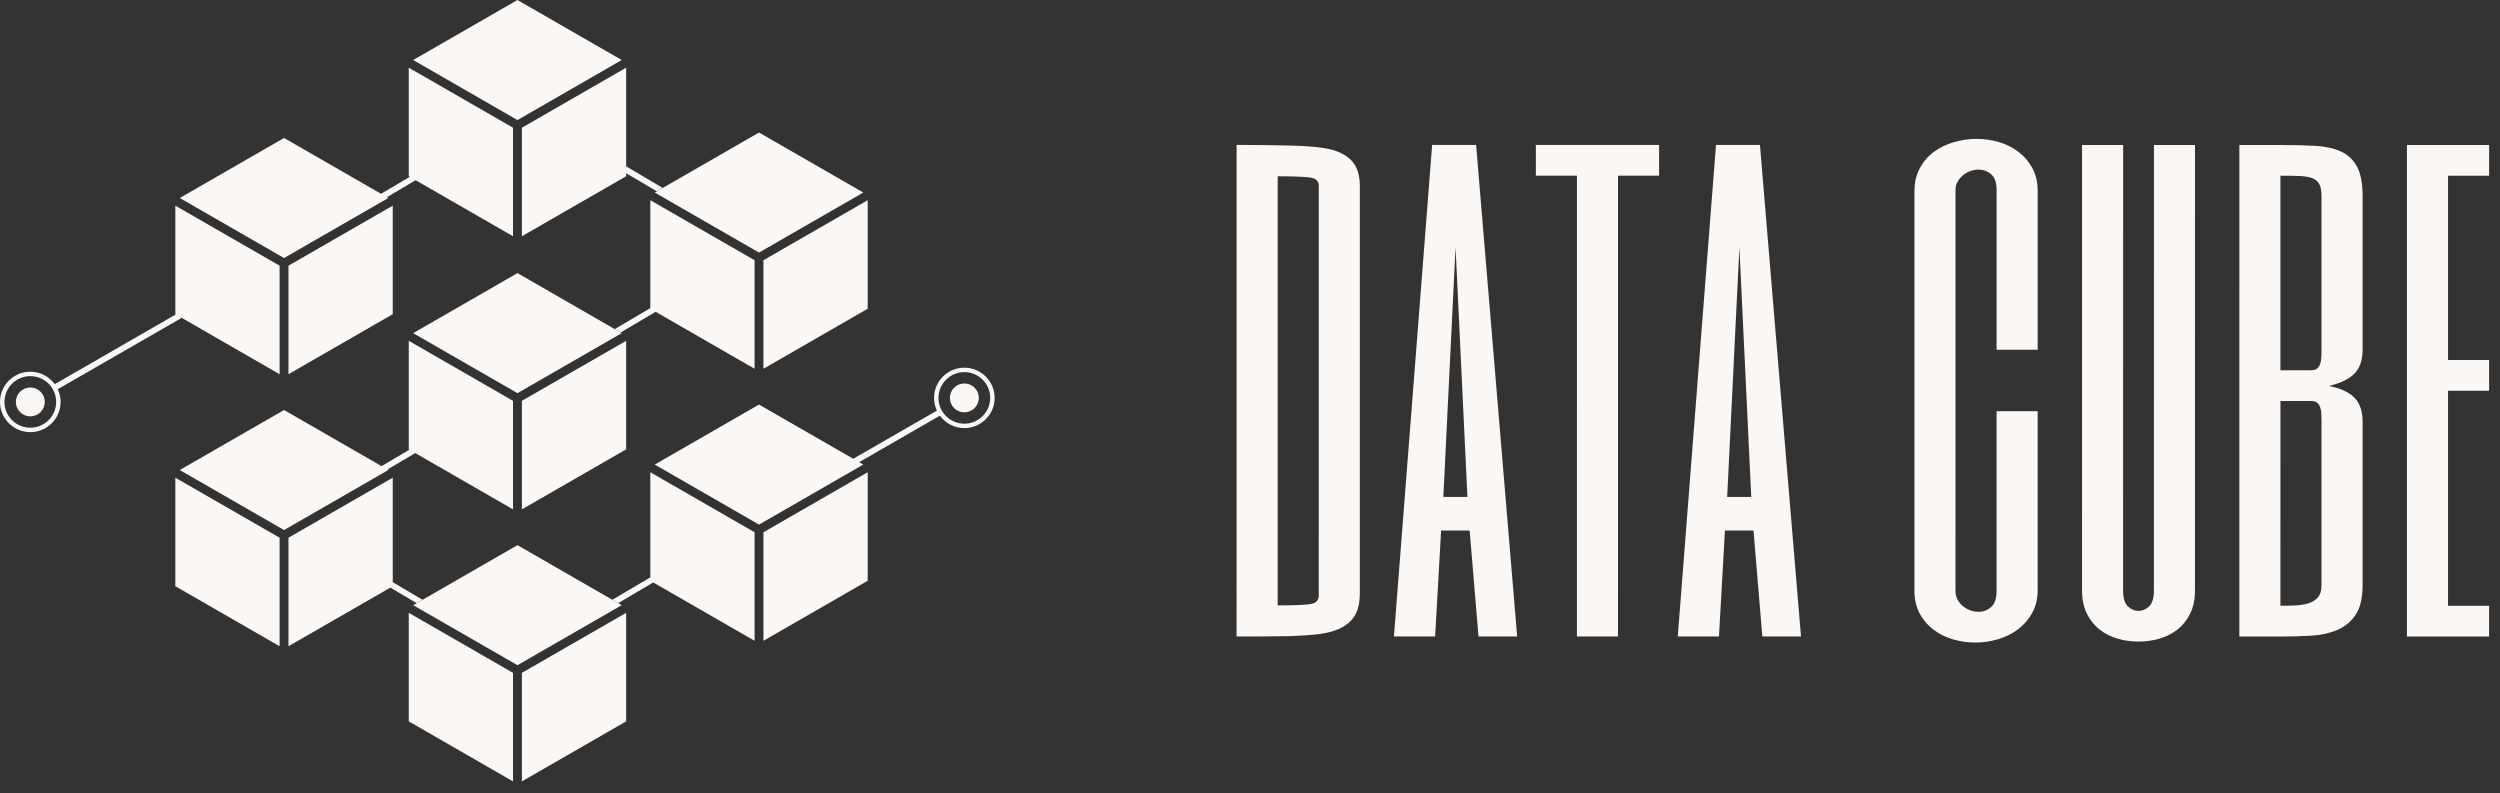
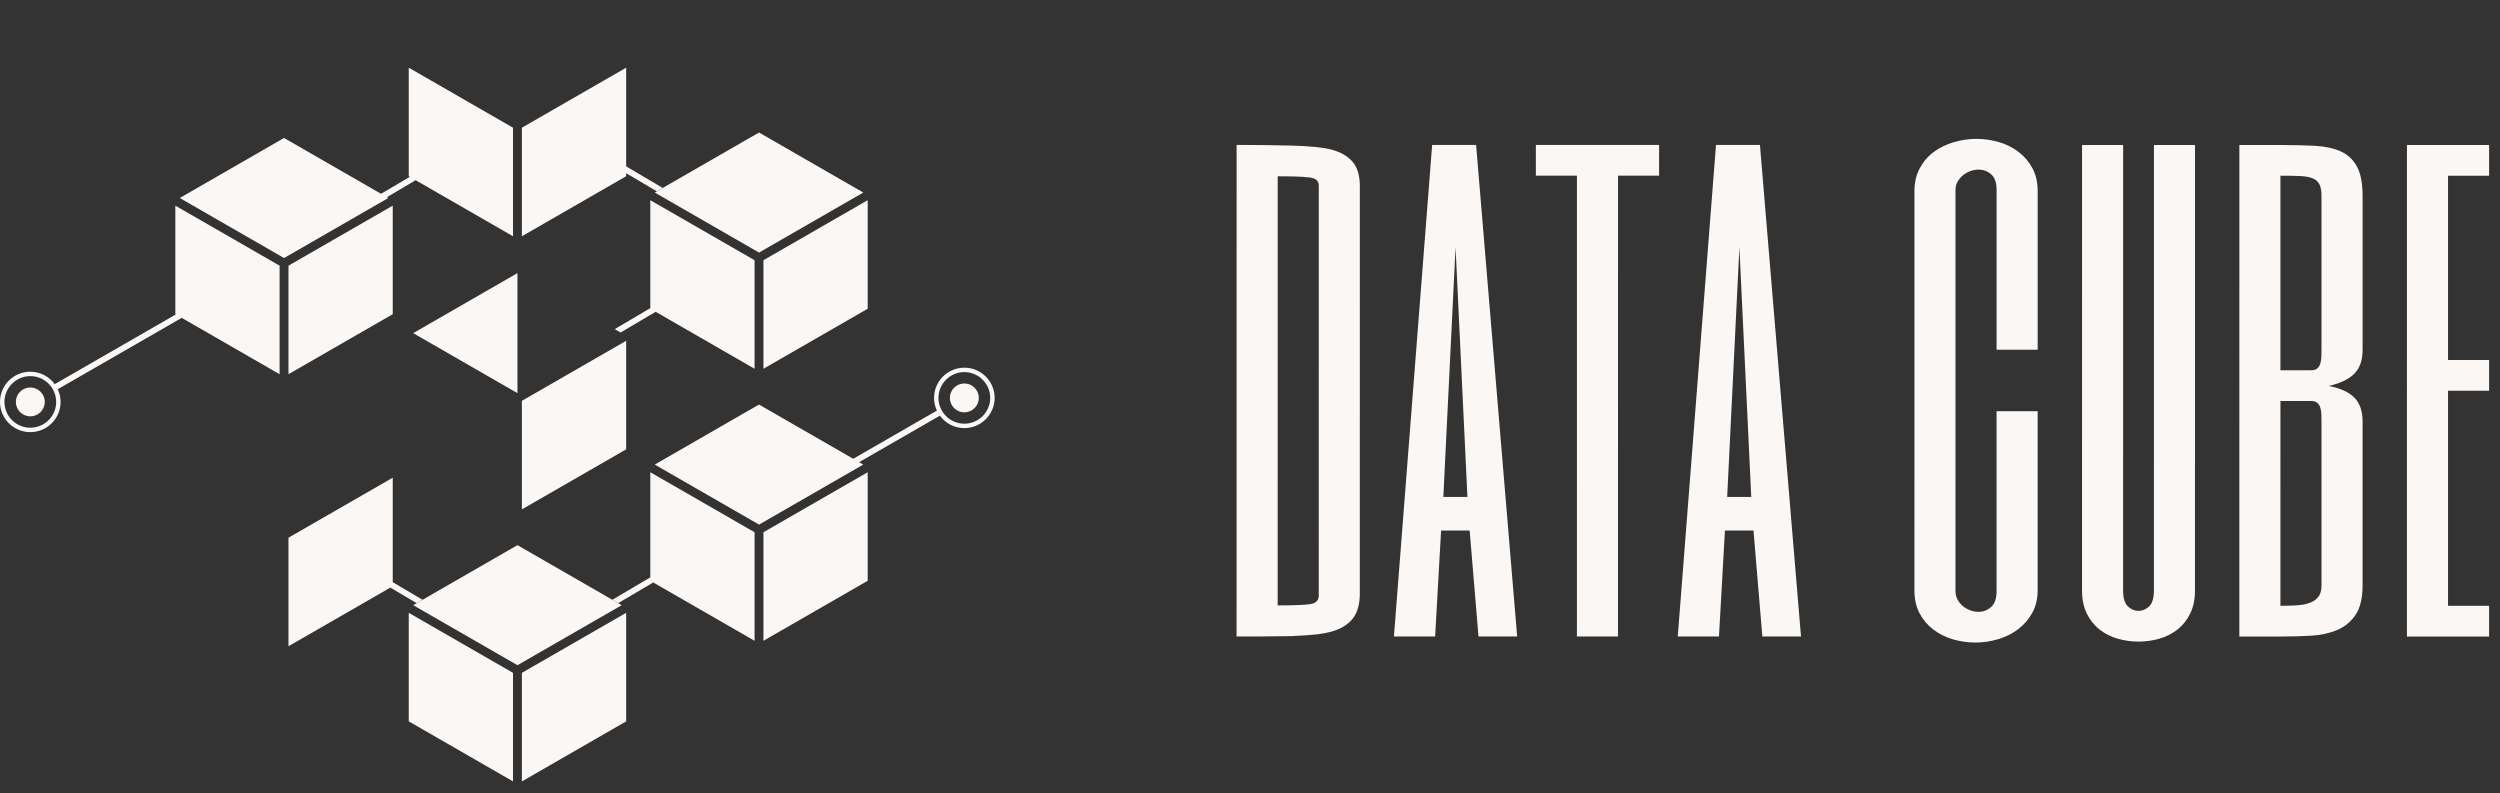
<svg xmlns="http://www.w3.org/2000/svg" width="186" height="59" viewBox="0 0 186 59" fill="none">
  <rect x="0" y="0" width="186" height="59" fill="#333333" stroke="none" />
  <path d="M2.255 28.829C1.661 28.829 1.179 29.31 1.179 29.902C1.179 30.495 1.661 30.976 2.255 30.976C2.849 30.976 3.331 30.495 3.331 29.902C3.331 29.31 2.849 28.829 2.255 28.829Z" fill="#FAF7F5" />
  <path d="M21.462 27.841L29.22 23.375V15.3L21.462 19.766V27.841Z" fill="#FAF7F5" />
  <path d="M56.8 19.36V27.436L64.557 22.969V14.894L62.859 15.871L56.8 19.36Z" fill="#FAF7F5" />
  <path d="M30.411 53.669L38.168 58.136V50.06L30.411 45.594V53.669Z" fill="#FAF7F5" />
  <path d="M71.746 28.53C71.152 28.53 70.67 29.011 70.67 29.604C70.67 30.196 71.152 30.677 71.746 30.677C72.341 30.677 72.823 30.196 72.823 29.604C72.823 29.011 72.341 28.53 71.746 28.53Z" fill="#FAF7F5" />
  <path d="M13.518 23.648L20.803 27.843V19.767L13.045 15.301V23.376L13.078 23.395L4.073 28.58C3.662 28.02 3.001 27.655 2.254 27.655C1.011 27.655 0 28.664 0 29.903C0 31.143 1.011 32.151 2.254 32.151C3.497 32.151 4.509 31.143 4.509 29.903C4.509 29.565 4.431 29.245 4.297 28.958L13.518 23.649L13.518 23.648ZM2.255 31.822C1.194 31.822 0.331 30.961 0.331 29.903C0.331 28.845 1.194 27.984 2.255 27.984C3.316 27.984 4.179 28.845 4.179 29.903C4.179 30.961 3.316 31.822 2.255 31.822Z" fill="#FAF7F5" />
-   <path d="M38.499 8.933L46.256 4.466L38.499 0L30.741 4.466L38.499 8.933Z" fill="#FAF7F5" />
  <path d="M44.888 6.013L38.828 9.502V17.578L46.586 13.112V12.886L48.869 14.235L49.306 13.983L46.586 12.376V5.036L44.888 6.013Z" fill="#FAF7F5" />
-   <path d="M38.499 20.319L30.741 24.786L38.499 29.252L46.256 24.786L38.499 20.319Z" fill="#FAF7F5" />
+   <path d="M38.499 20.319L30.741 24.786L38.499 29.252L38.499 20.319Z" fill="#FAF7F5" />
  <path d="M46.586 25.355L38.828 29.822V37.897L46.586 33.431V25.355Z" fill="#FAF7F5" />
  <path d="M30.997 44.874L31.434 44.623L29.22 43.315V35.54L21.462 40.006V48.081L29.041 43.718L30.997 44.874Z" fill="#FAF7F5" />
  <path d="M21.133 19.198L28.89 14.731L28.785 14.671L30.924 13.407L38.168 17.578V9.502L32.109 6.013L30.411 5.036V13.112L30.488 13.156L28.348 14.419L21.133 10.265L13.375 14.731L21.133 19.198Z" fill="#FAF7F5" />
  <path d="M56.14 27.436V19.361L50.081 15.872L48.383 14.894V22.923L45.736 24.486L46.173 24.738L48.779 23.198L56.14 27.436Z" fill="#FAF7F5" />
  <path d="M56.47 18.791H56.471L64.228 14.325L56.471 9.859L48.713 14.325L56.47 18.791Z" fill="#FAF7F5" />
  <path d="M38.499 40.559L30.741 45.025L38.499 49.491L46.256 45.025L38.499 40.559Z" fill="#FAF7F5" />
  <path d="M38.828 58.136L46.586 53.67V45.594L38.828 50.06V58.136Z" fill="#FAF7F5" />
-   <path d="M13.045 43.615L20.803 48.081V40.006L13.045 35.54V43.615Z" fill="#FAF7F5" />
-   <path d="M28.824 34.932L30.894 33.709L38.168 37.897V29.822L30.411 25.355V33.431L30.457 33.458L28.387 34.68L21.133 30.504L13.375 34.97L21.133 39.436L28.89 34.97L28.824 34.932Z" fill="#FAF7F5" />
  <path d="M48.383 42.954L45.558 44.623L45.995 44.874L48.601 43.335L56.141 47.675V39.6L48.383 35.134V42.954Z" fill="#FAF7F5" />
  <path d="M71.747 27.355C70.504 27.355 69.493 28.364 69.493 29.604C69.493 29.942 69.57 30.261 69.705 30.549L63.479 34.133L56.471 30.098L48.713 34.564L56.471 39.03L64.228 34.564L63.919 34.386L69.928 30.926C70.339 31.486 71 31.851 71.747 31.851C72.99 31.851 74.001 30.842 74.001 29.603C74.001 28.363 72.99 27.355 71.747 27.355V27.355ZM71.747 31.522C70.686 31.522 69.823 30.662 69.823 29.604C69.823 28.546 70.686 27.685 71.747 27.685C72.808 27.685 73.671 28.546 73.671 29.604C73.671 30.662 72.808 31.522 71.747 31.522Z" fill="#FAF7F5" />
  <path d="M56.8 47.675L64.557 43.209V35.134L56.8 39.6V47.675Z" fill="#FAF7F5" />
  <path d="M101.171 44.137C101.171 44.946 101 45.569 100.658 46.006C100.315 46.443 99.81 46.763 99.141 46.97C98.823 47.065 98.433 47.14 97.971 47.196C97.509 47.25 96.873 47.294 96.061 47.327C95.25 47.342 94.532 47.351 93.912 47.351H92.001L92.004 10.781C92.656 10.781 93.313 10.786 93.973 10.793C94.633 10.801 95.306 10.813 95.991 10.828C97.391 10.86 98.427 10.963 99.094 11.138C99.779 11.329 100.296 11.635 100.647 12.055C100.996 12.476 101.172 13.076 101.172 13.853L101.17 44.137H101.171ZM98.117 13.828C98.117 13.527 97.973 13.337 97.688 13.257C97.416 13.162 96.541 13.115 95.061 13.115L95.059 45.042C96.539 45.042 97.414 44.995 97.685 44.9C97.971 44.805 98.115 44.607 98.115 44.306L98.117 13.829V13.828Z" fill="#FAF7F5" />
  <path d="M112.875 47.352H110L109.342 39.471H107.217L106.774 47.352H103.708L106.552 10.782H109.822L112.876 47.352H112.875ZM109.176 36.971L108.293 18.401L107.385 36.971H109.176Z" fill="#FAF7F5" />
  <path d="M123.437 10.783V13.068H120.381L120.378 47.352H117.322L117.324 13.068H114.268V10.783H123.436H123.437Z" fill="#FAF7F5" />
  <path d="M133.993 47.353H131.118L130.46 39.472H128.335L127.892 47.352H124.826L127.67 10.782H130.94L133.994 47.352L133.993 47.353ZM130.293 36.972L129.411 18.401L128.502 36.971H130.293V36.972Z" fill="#FAF7F5" />
  <path d="M151.602 26.022H148.546V14.129C148.547 13.586 148.411 13.198 148.141 12.966C147.87 12.733 147.559 12.618 147.209 12.618C147.002 12.618 146.8 12.655 146.6 12.727C146.401 12.797 146.218 12.902 146.051 13.037C145.883 13.172 145.749 13.331 145.646 13.515C145.542 13.698 145.49 13.901 145.49 14.125L145.488 43.988C145.488 44.212 145.54 44.42 145.644 44.611C145.746 44.803 145.882 44.967 146.049 45.102C146.216 45.237 146.399 45.341 146.598 45.413C146.797 45.484 147 45.52 147.207 45.52C147.557 45.52 147.867 45.401 148.138 45.161C148.409 44.922 148.545 44.531 148.545 43.988V30.592H151.602V43.924C151.601 44.559 151.465 45.118 151.195 45.603C150.925 46.088 150.574 46.493 150.145 46.817C149.715 47.142 149.222 47.388 148.664 47.555C148.107 47.722 147.542 47.805 146.969 47.805C146.397 47.805 145.838 47.725 145.298 47.567C144.757 47.409 144.271 47.166 143.842 46.841C143.411 46.516 143.07 46.111 142.815 45.627C142.56 45.143 142.433 44.576 142.433 43.925L142.435 14.212C142.435 13.577 142.566 13.014 142.829 12.521C143.092 12.03 143.438 11.625 143.868 11.307C144.297 10.99 144.791 10.747 145.348 10.582C145.905 10.415 146.47 10.332 147.043 10.332C147.615 10.332 148.172 10.411 148.714 10.569C149.255 10.728 149.741 10.97 150.17 11.295C150.599 11.621 150.947 12.026 151.209 12.509C151.472 12.994 151.603 13.562 151.603 14.212V26.021L151.602 26.022Z" fill="#FAF7F5" />
  <path d="M160.252 10.786H163.308L163.306 43.927C163.306 44.594 163.187 45.17 162.948 45.653C162.71 46.138 162.391 46.534 161.994 46.843C161.595 47.152 161.146 47.379 160.645 47.521C160.143 47.664 159.63 47.735 159.104 47.735C158.579 47.735 158.066 47.664 157.564 47.521C157.063 47.378 156.613 47.152 156.215 46.843C155.817 46.534 155.499 46.137 155.261 45.653C155.022 45.169 154.903 44.593 154.903 43.927L154.905 10.787H157.962L157.959 43.927C157.959 44.498 158.079 44.896 158.317 45.117C158.556 45.34 158.819 45.451 159.106 45.451C159.392 45.451 159.654 45.34 159.893 45.117C160.131 44.895 160.251 44.498 160.251 43.927L160.253 10.787L160.252 10.786Z" fill="#FAF7F5" />
  <path d="M175.777 26.024C175.777 26.786 175.577 27.373 175.179 27.786C174.781 28.199 174.144 28.509 173.269 28.715C174.144 28.89 174.78 29.183 175.179 29.596C175.576 30.009 175.777 30.596 175.777 31.358V43.548C175.775 44.5 175.6 45.235 175.25 45.75C174.9 46.266 174.439 46.643 173.865 46.881C173.293 47.119 172.639 47.259 171.908 47.298C171.175 47.339 170.427 47.358 169.663 47.357H166.607L166.609 10.788H169.666C170.62 10.788 171.475 10.809 172.232 10.848C172.987 10.888 173.629 11.027 174.153 11.265C174.679 11.503 175.08 11.88 175.359 12.396C175.638 12.911 175.778 13.646 175.778 14.598V26.025L175.777 26.024ZM172.72 31.357C172.72 31.167 172.716 30.98 172.708 30.797C172.699 30.614 172.672 30.452 172.624 30.309C172.577 30.166 172.5 30.05 172.397 29.964C172.293 29.877 172.146 29.833 171.956 29.833H169.665L169.663 45.07C170.013 45.07 170.372 45.063 170.739 45.046C171.104 45.031 171.435 44.98 171.729 44.891C172.024 44.804 172.262 44.658 172.445 44.451C172.628 44.245 172.72 43.944 172.72 43.546V31.356V31.357ZM169.663 27.547H171.955C172.146 27.547 172.293 27.503 172.396 27.416C172.499 27.329 172.576 27.214 172.623 27.071C172.671 26.928 172.698 26.765 172.707 26.583C172.715 26.401 172.719 26.214 172.719 26.023V14.595C172.72 14.214 172.669 13.921 172.565 13.714C172.461 13.508 172.29 13.358 172.051 13.263C171.812 13.166 171.498 13.112 171.109 13.096C170.718 13.08 170.237 13.072 169.663 13.072V27.547Z" fill="#FAF7F5" />
  <path d="M185.19 13.073H182.134V26.786H185.189V29.072H182.133V45.071H185.188V47.356H179.076L179.078 10.787H185.19V13.072V13.073Z" fill="#FAF7F5" />
</svg>